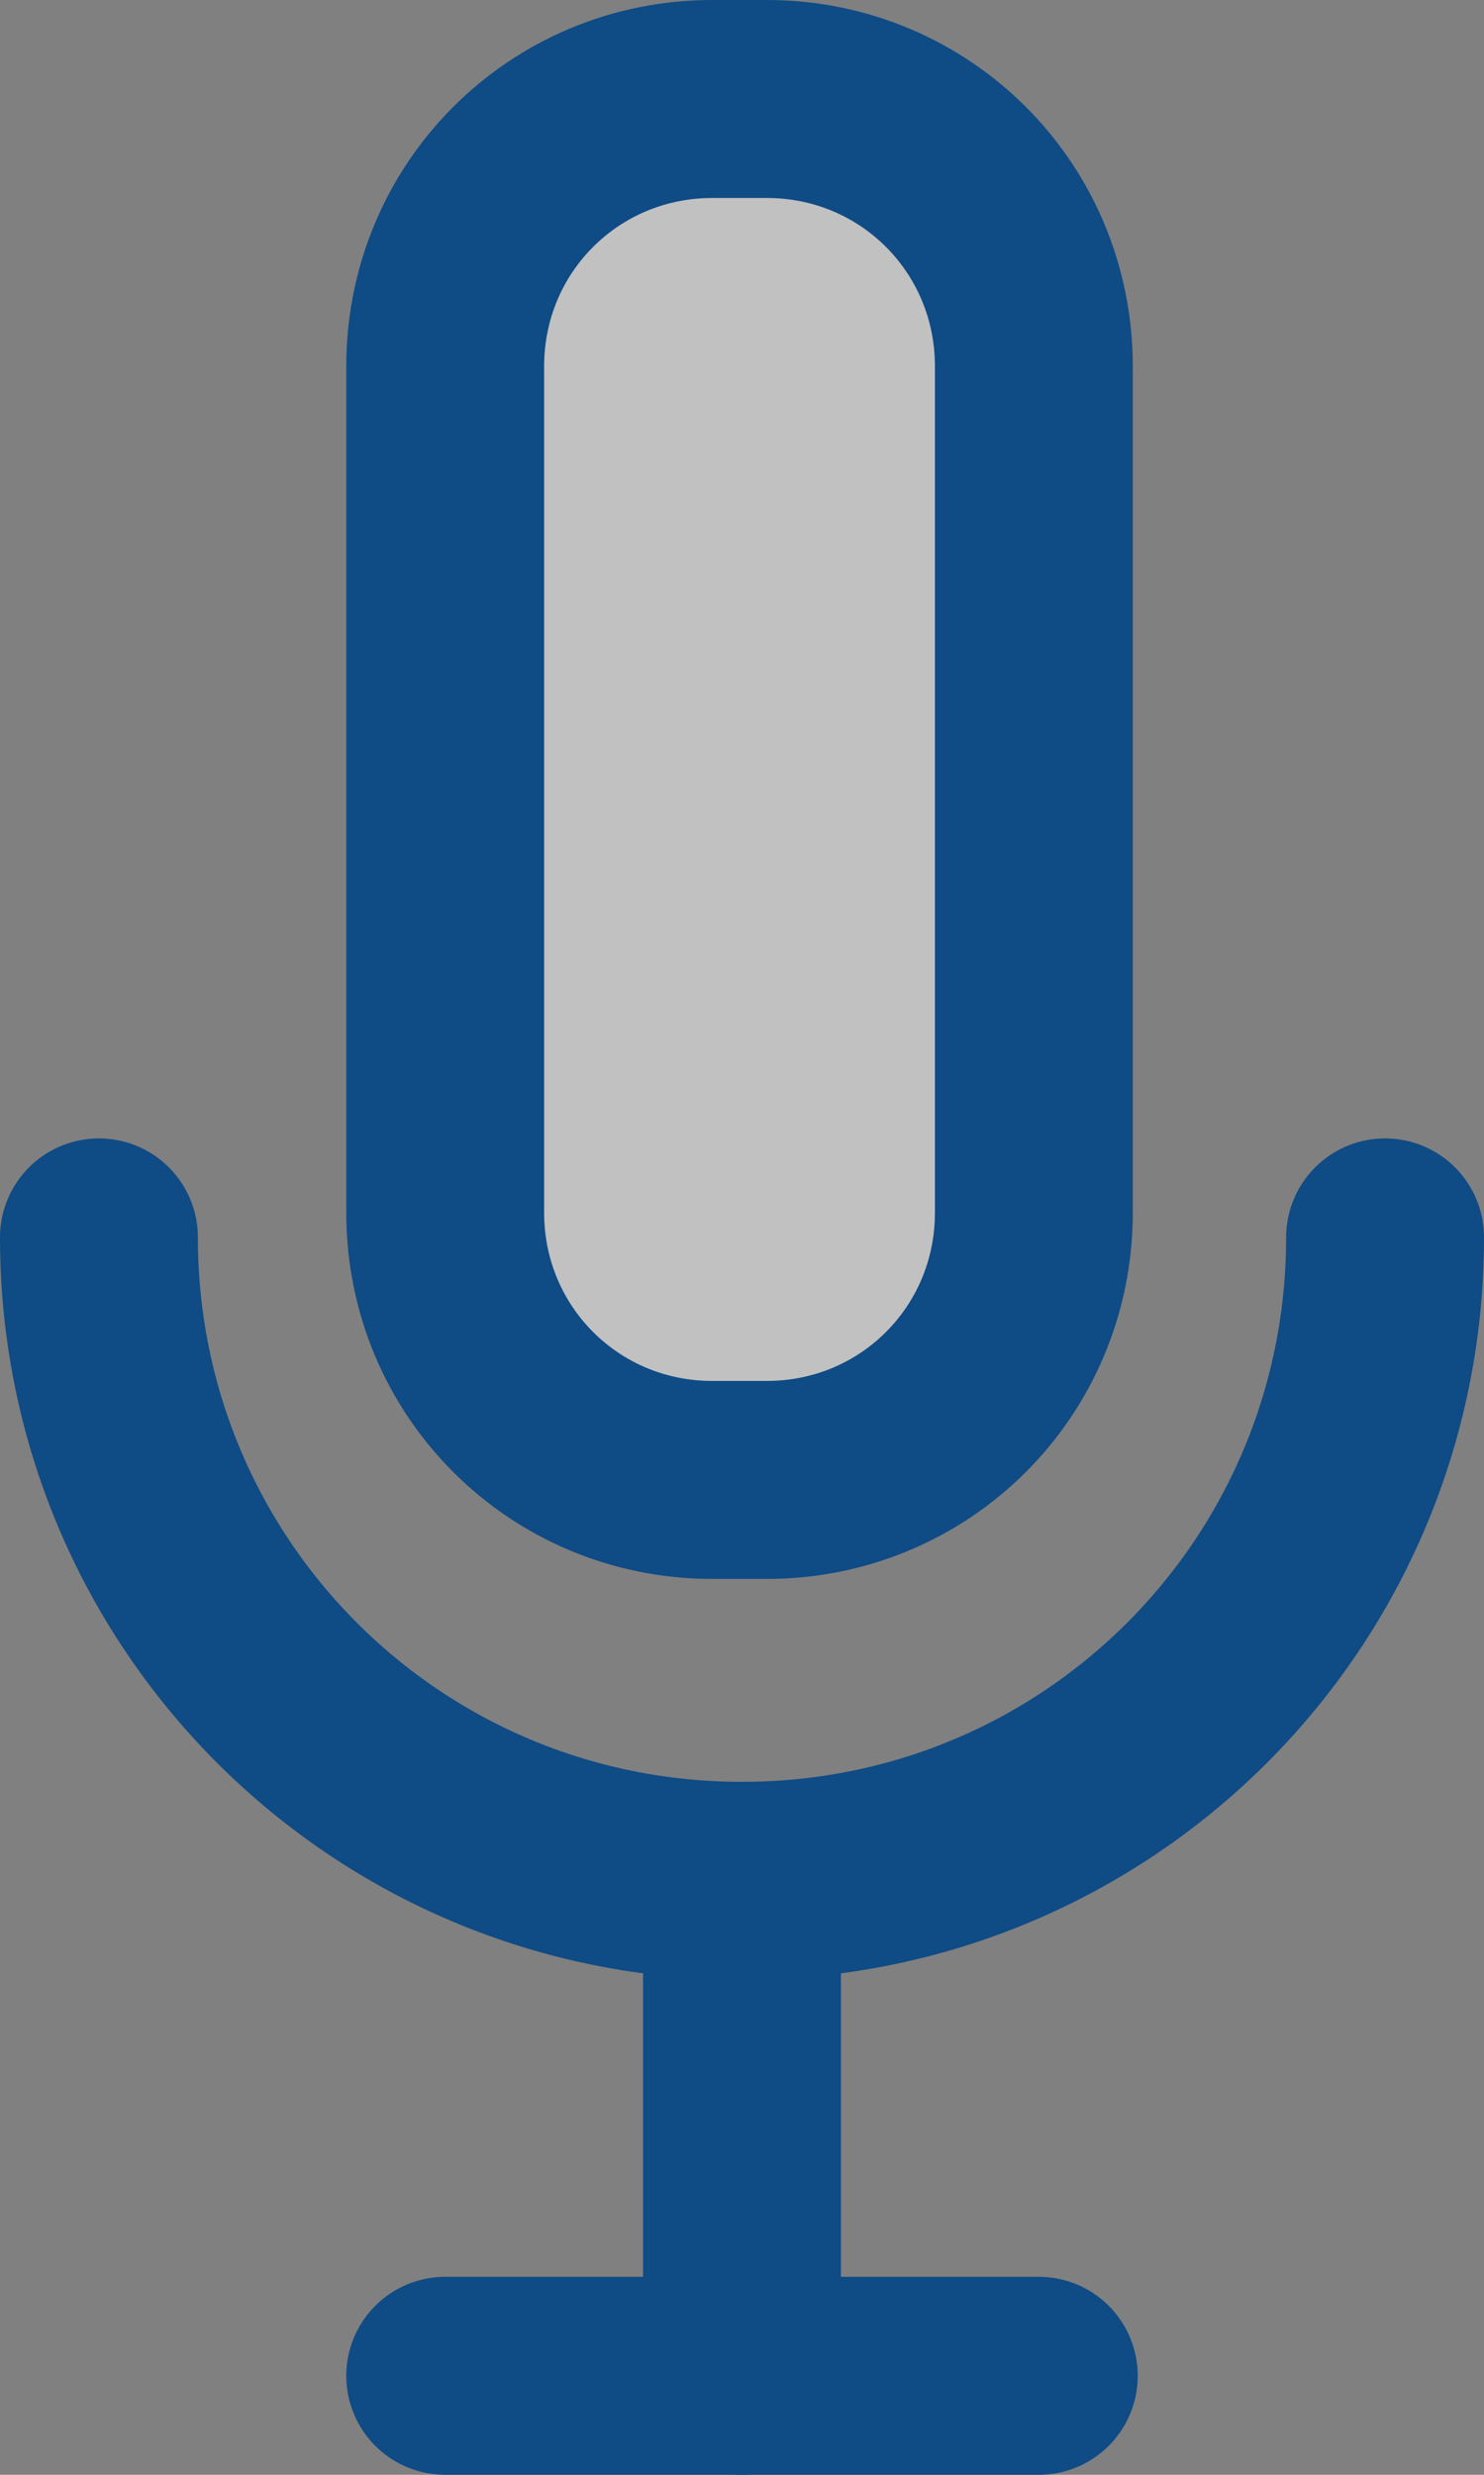
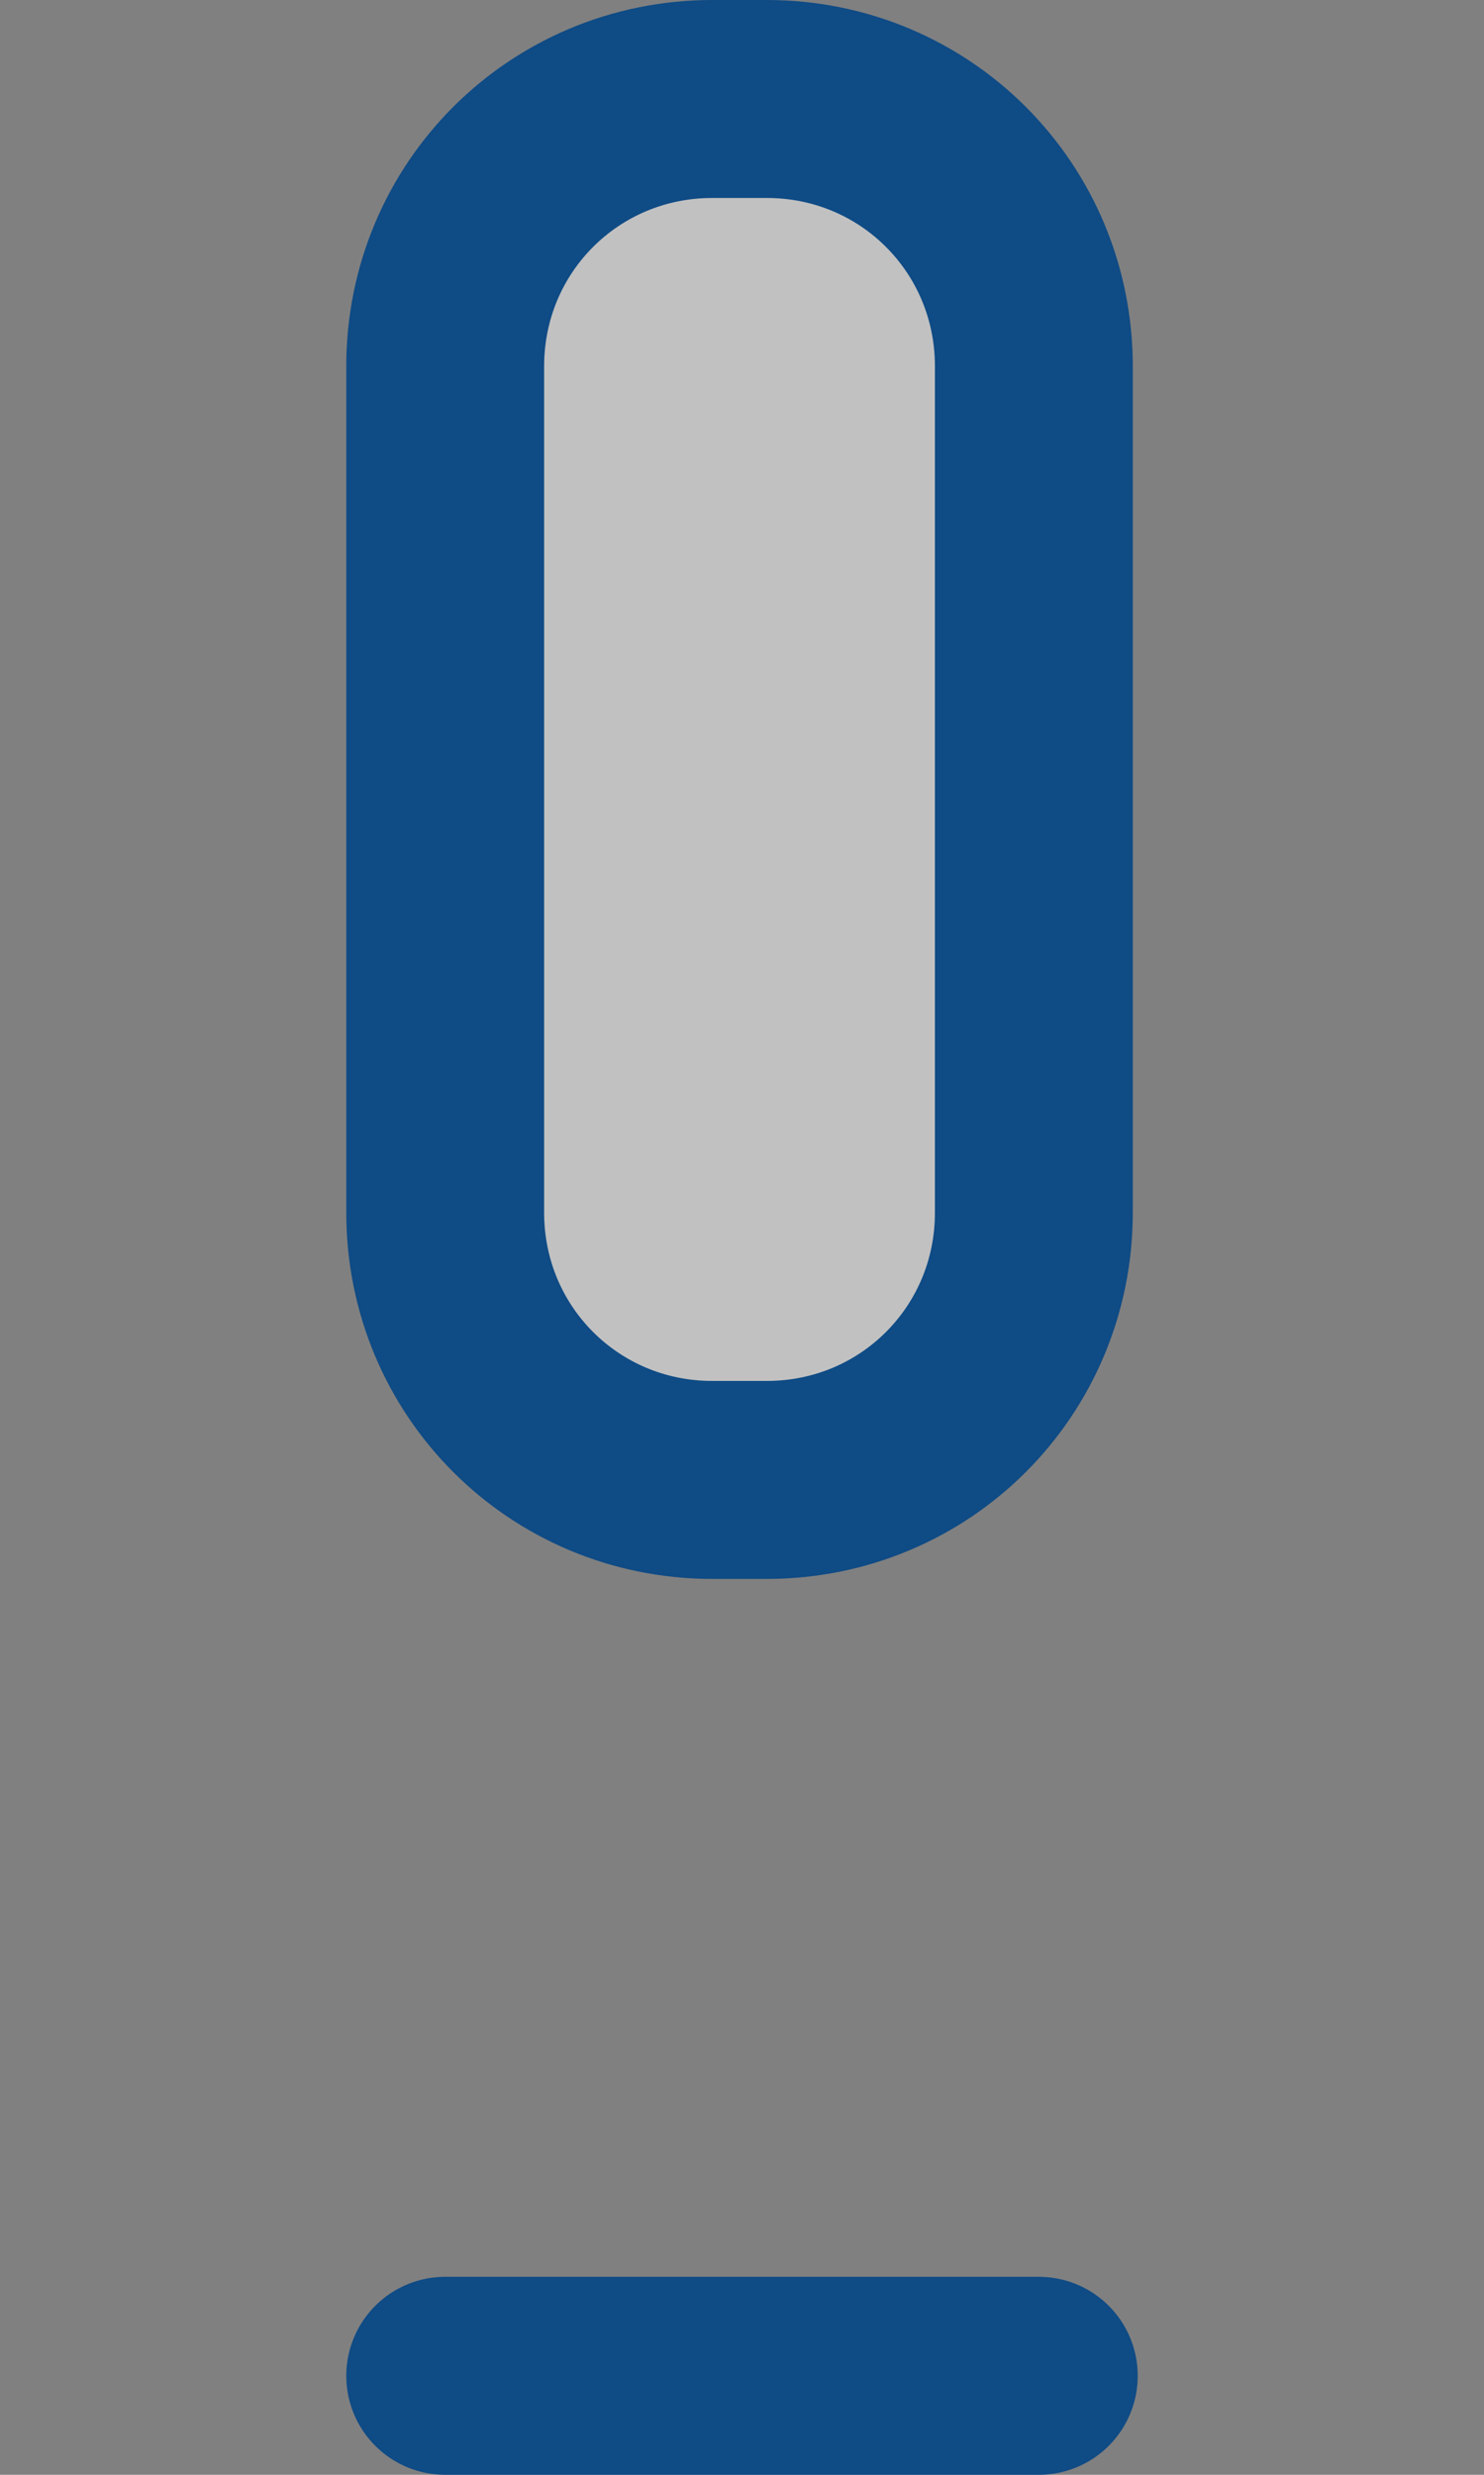
<svg xmlns="http://www.w3.org/2000/svg" version="1.1" id="Layer_1" x="0px" y="0px" viewBox="0 0 30 50" style="enable-background:new 0 0 30 50;" xml:space="preserve">
  <rect x="0" y="0" width="30" height="50" fill="#808080" stroke="none" />
  <style type="text/css">
	.st0{opacity:0.51;fill:#FFFFFF;}
	.st1{fill:none;stroke:#0F4B85;stroke-width:4;stroke-linecap:round;stroke-linejoin:round;}
</style>
  <ellipse class="st0" cx="15" cy="16" rx="6" ry="14" />
  <g id="Layer_2_1_">
    <g id="Layer_1-2">
      <g>
        <line class="st1" x1="9" y1="48" x2="21" y2="48" />
-         <line class="st1" x1="15" y1="48" x2="15" y2="38" />
-         <path class="st1" d="M28,25c0,7.2-5.8,13-13,13l0,0C7.8,38,2,32.2,2,25" />
        <path class="st1" d="M14.4,2h1.1c3,0,5.4,2.4,5.4,5.4v17.1c0,3-2.4,5.4-5.4,5.4h-1.1c-3,0-5.4-2.4-5.4-5.4V7.4     C9,4.4,11.4,2,14.4,2z" />
      </g>
    </g>
  </g>
</svg>